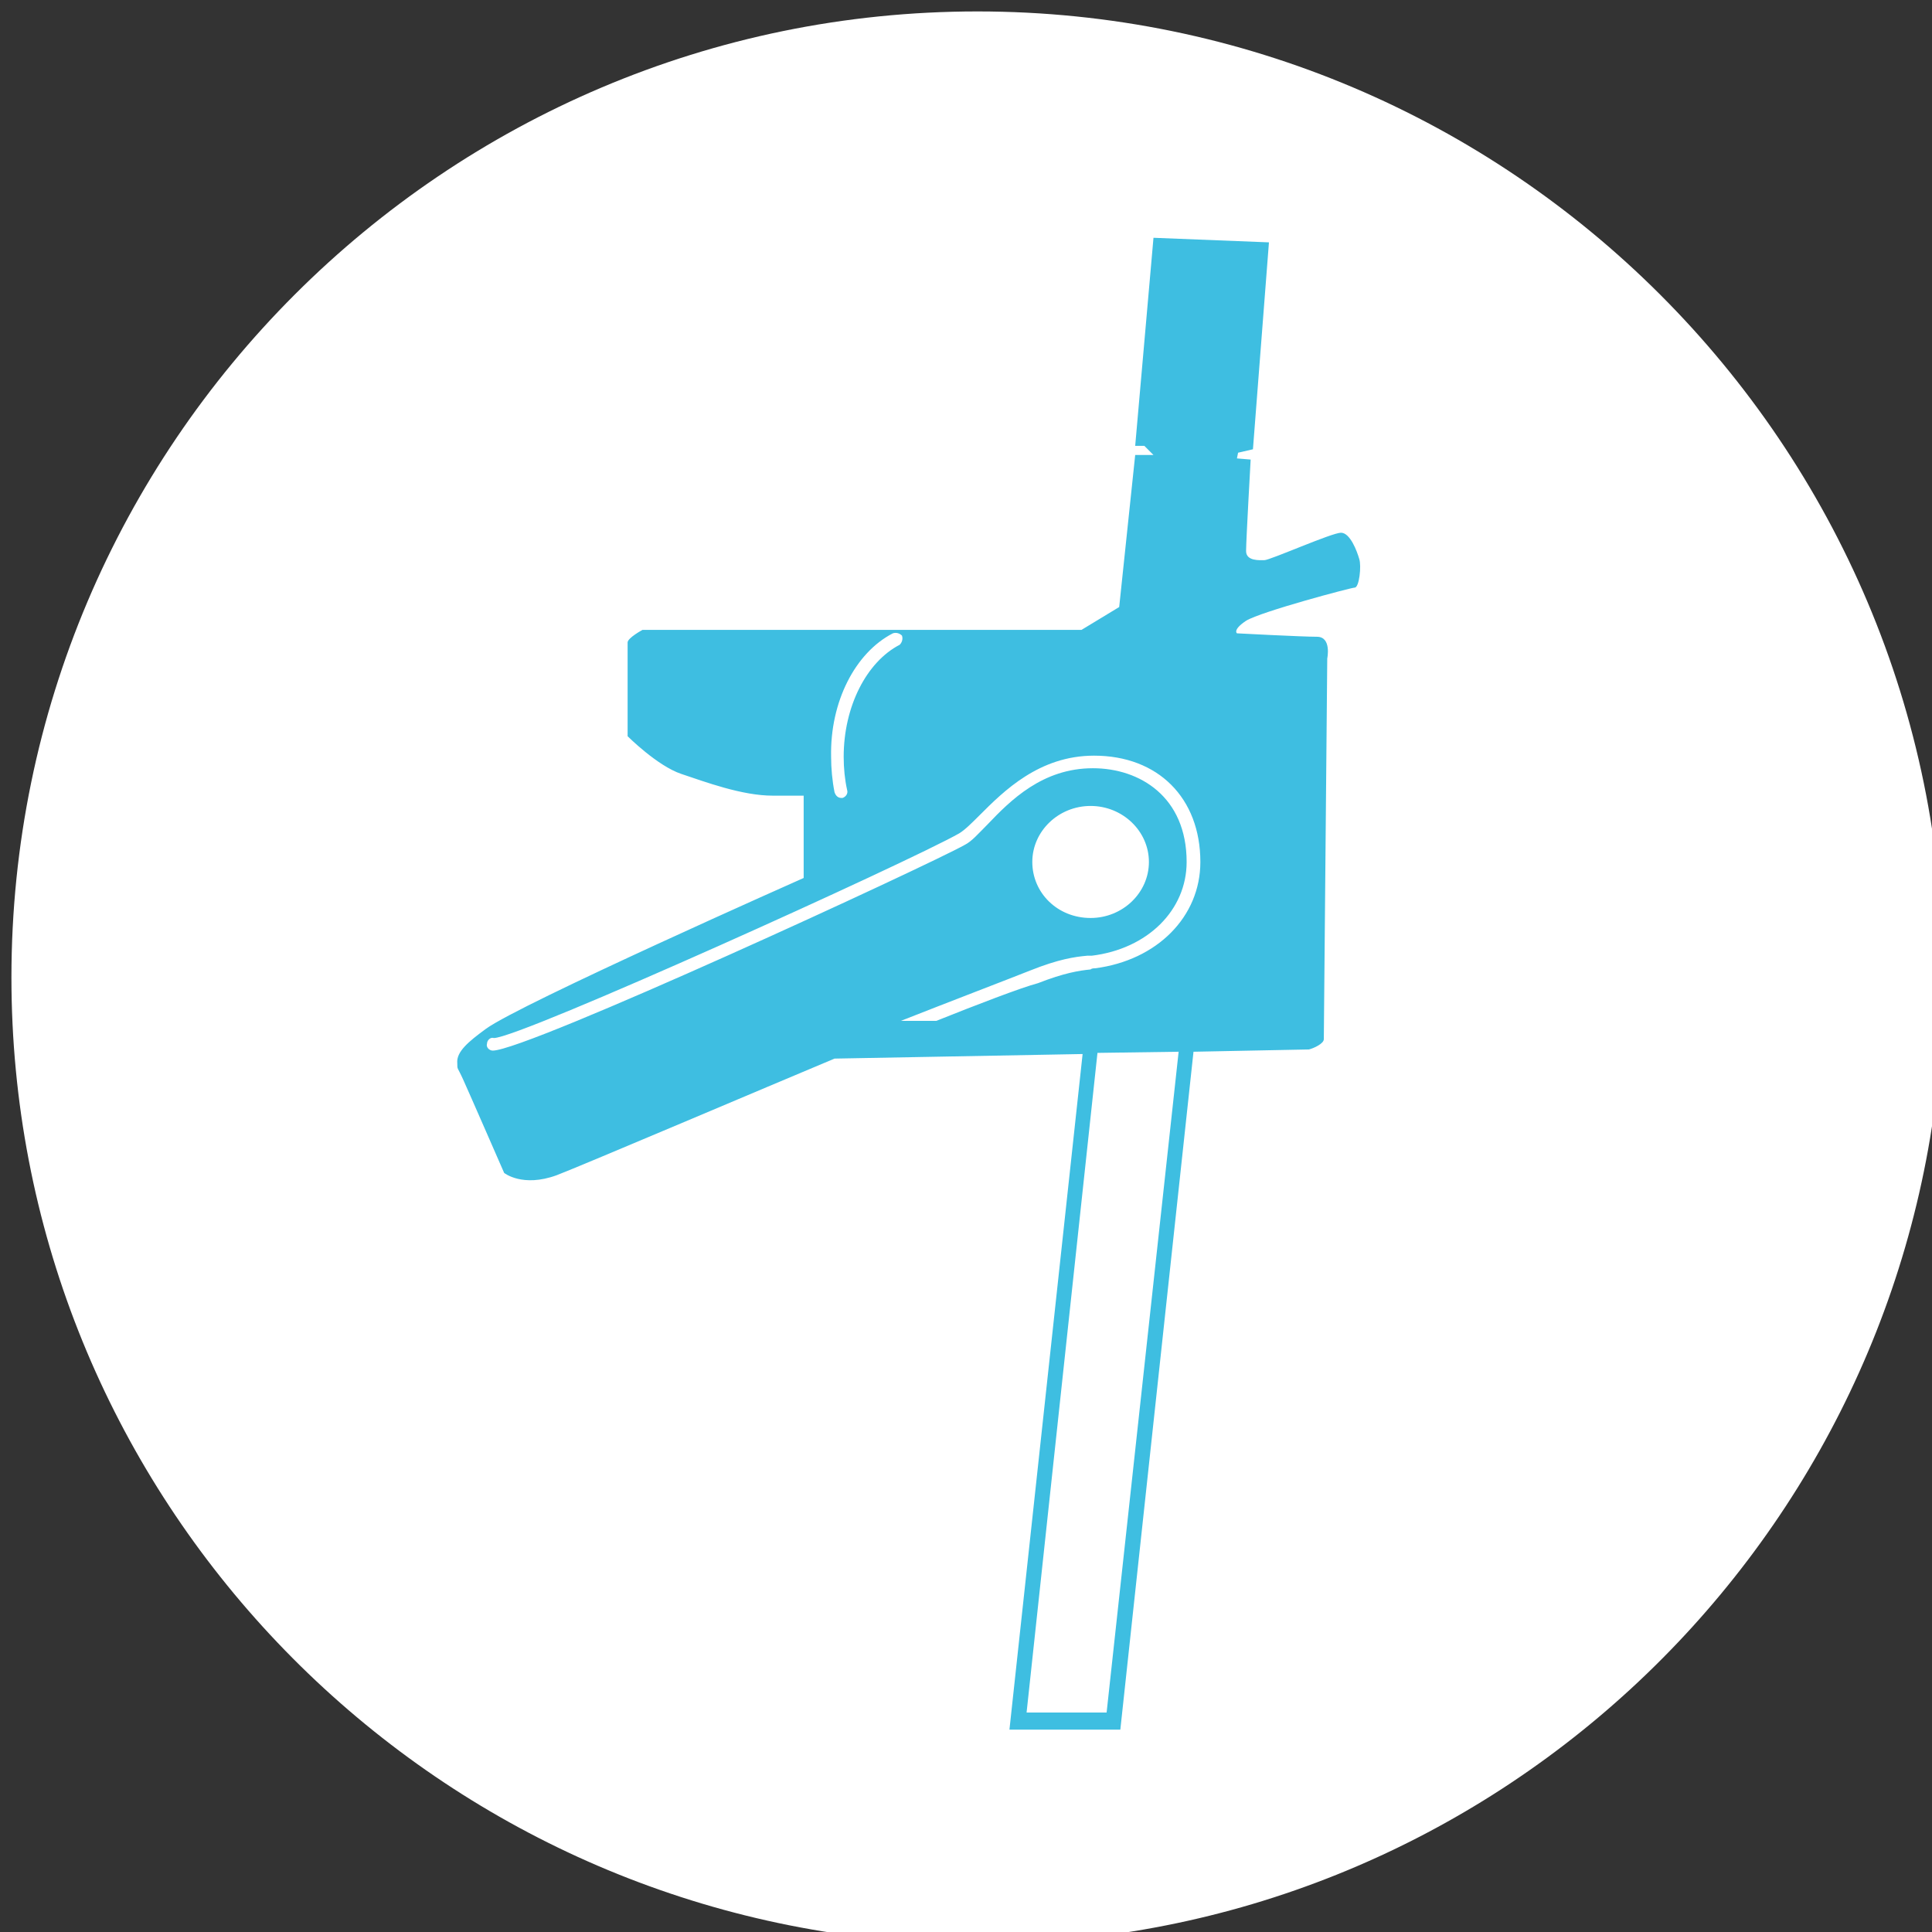
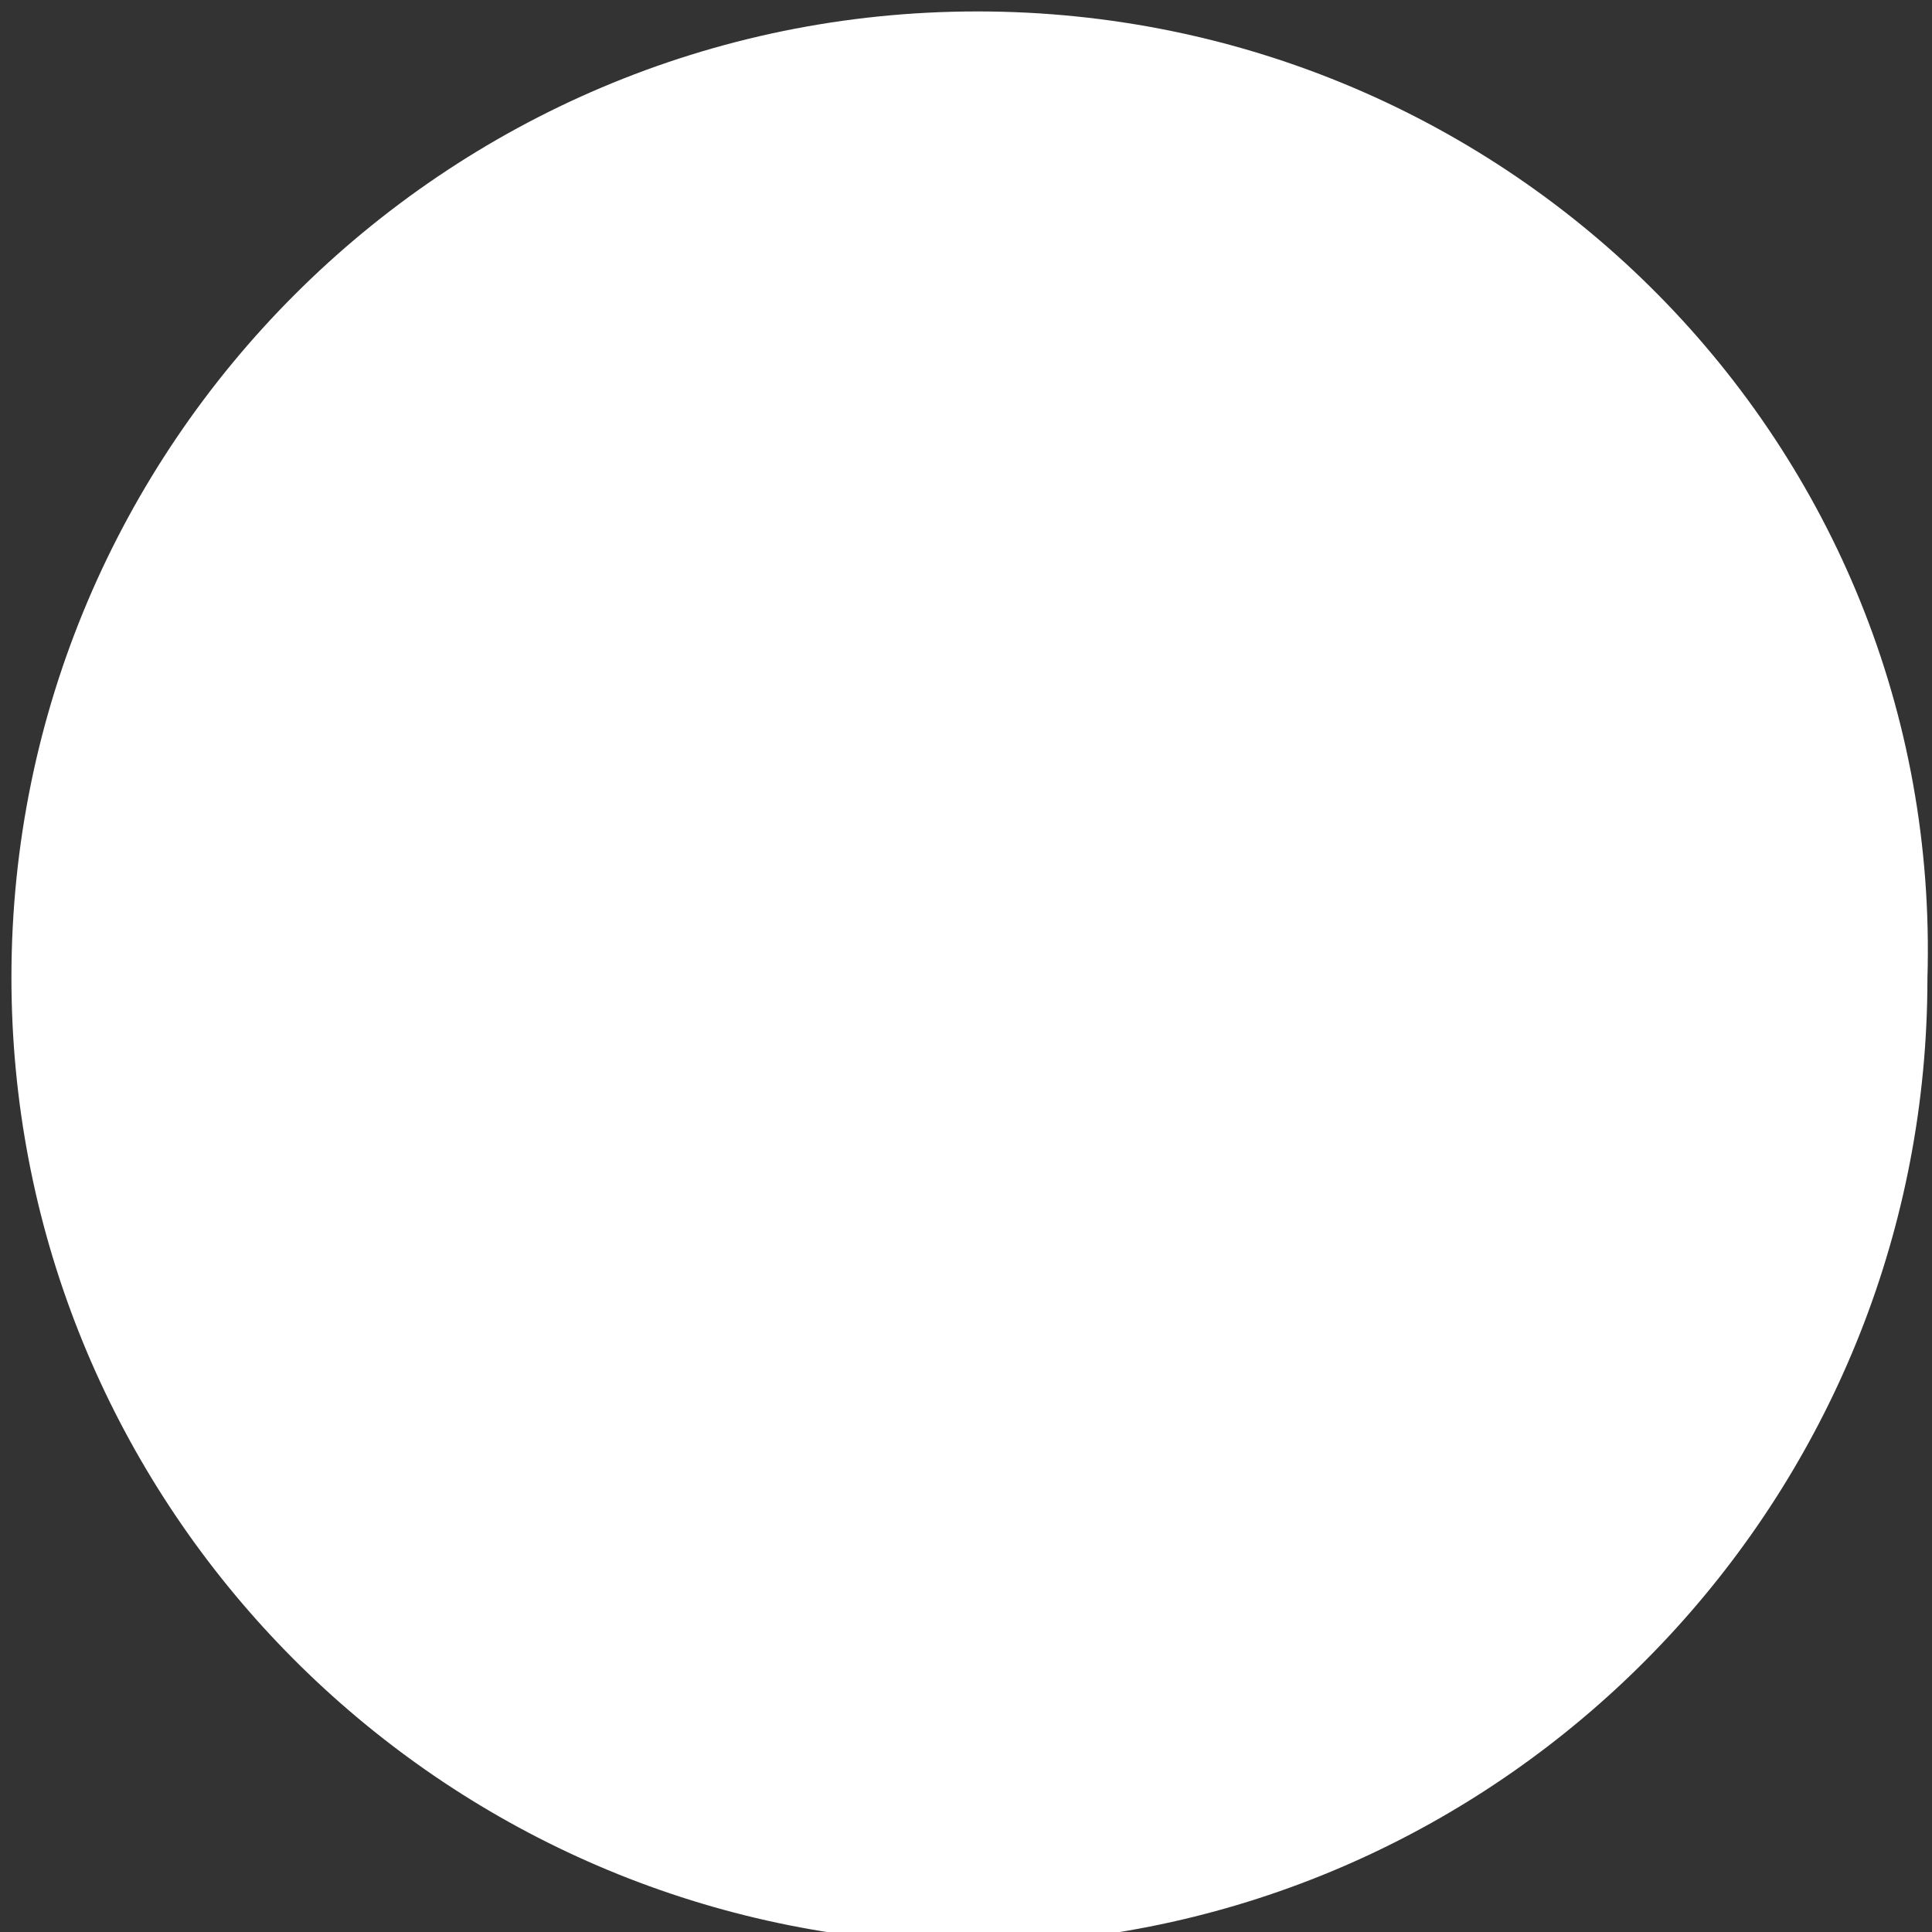
<svg xmlns="http://www.w3.org/2000/svg" version="1.1" id="Layer_1" x="0px" y="0px" viewBox="0 0 169 169" style="enable-background:new 0 0 169 169;" xml:space="preserve">
  <rect x="0" y="0" width="169" height="169" fill="#333333" stroke="none" />
  <style type="text/css">
	.st0{fill:#FFFFFF;}
	.st1{fill:#3EBEE1;}
</style>
-   <path class="st0" d="M85.5,1C38.9,1,1,38.9,1,85.5c0,43.7,33.3,79.7,75.9,84.1c0.5,0,0.9,0.1,1.4,0.1c1,0.1,1.9,0.2,2.9,0.2  c1.4,0.1,2.9,0.1,4.3,0.1s2.9,0,4.3-0.1c1,0,1.9-0.1,2.9-0.2c0.5,0,0.9-0.1,1.4-0.1c42.6-4.3,75.9-40.4,75.9-84.1  C170,38.9,132.1,1,85.5,1z" />
-   <path class="st1" d="M118.9,48.9c-0.2-0.7-0.8-2.3-1.6-2.3c-0.8,0-6.2,2.4-6.7,2.4c-0.4,0-1.6,0.1-1.6-0.8s0.4-8,0.4-8l-1.2-0.1  l0.1-0.5l1.3-0.3l1.4-18.1l-10.1-0.4L99.3,39h0.8l0.8,0.8h-1.6l-1.4,13.3l-3.3,2H56.2c0,0-1.3,0.7-1.3,1.1c0,0.4,0,8.2,0,8.2  s2.6,2.6,4.7,3.3c2.1,0.7,5.3,1.9,8,1.9c2.7,0,2.7,0,2.7,0v7.2c0,0-24.8,11-27.8,13.2c-1.5,1.1-2.6,2-2.5,3c0,0.6,0,0.3,0.5,1.4  s3.6,8.2,3.6,8.2s1.6,1.3,4.6,0.2c2.1-0.8,18.8-7.9,24.3-10.2l21.7-0.4l-6.4,59.1H98l6.4-59.3l10.1-0.2c0.4-0.1,1.3-0.5,1.3-0.9  c0-0.6,0.3-33.3,0.3-33.3s0.4-1.9-0.9-1.9s-7-0.3-7-0.3s-0.4-0.3,0.8-1.1c1.3-0.8,9.2-2.9,9.5-2.9C118.9,51.4,119.1,49.5,118.9,48.9  z M78.1,55.4c0.3-0.1,0.6,0,0.8,0.2c0.1,0.3,0,0.6-0.2,0.8c-2.9,1.5-4.9,5.4-4.9,9.8c0,1,0.1,2,0.3,2.9c0.1,0.3-0.1,0.6-0.4,0.7  h-0.1c-0.3,0-0.5-0.2-0.6-0.5c-0.2-1-0.3-2.1-0.3-3.1C72.6,61.4,74.8,57.1,78.1,55.4z M81.9,89.3h-3.1c3.8-1.5,9.8-3.8,11.3-4.4  c2.5-1,3.9-1.2,5-1.3c0.1,0,0.3,0,0.4,0c4.9-0.6,8.3-4,8.3-8.2c0-5.7-4.1-8.2-8.2-8.2l0,0c-4.4,0-7.2,2.8-9.2,4.9  c-0.8,0.8-1.4,1.5-2,1.8c-3.2,1.8-38.3,18-41.3,18l0,0c-0.3,0-0.6-0.3-0.5-0.6c0-0.3,0.3-0.6,0.6-0.5l0,0c2.3,0,36.3-15.4,40.7-17.9  c0.5-0.3,1.1-0.9,1.8-1.6c2.1-2.1,5.2-5.2,10-5.2l0,0c5.6,0,9.3,3.7,9.3,9.3c0,4.8-3.8,8.6-9.2,9.3c-0.1,0-0.3,0-0.4,0.1  c-1,0.1-2.3,0.3-4.6,1.2C89.3,86.4,85.4,87.9,81.9,89.3z M90.3,75.4c0-2.7,2.3-4.9,5.1-4.9c2.8,0,5.1,2.2,5.1,4.9s-2.3,4.9-5.1,4.9  C92.5,80.3,90.3,78.1,90.3,75.4z M96.8,149.8h-7L96,92.1l7.1-0.1L96.8,149.8z" />
+   <path class="st0" d="M85.5,1C38.9,1,1,38.9,1,85.5c0,43.7,33.3,79.7,75.9,84.1c0.5,0,0.9,0.1,1.4,0.1c1,0.1,1.9,0.2,2.9,0.2  c1.4,0.1,2.9,0.1,4.3,0.1s2.9,0,4.3-0.1c1,0,1.9-0.1,2.9-0.2c42.6-4.3,75.9-40.4,75.9-84.1  C170,38.9,132.1,1,85.5,1z" />
</svg>